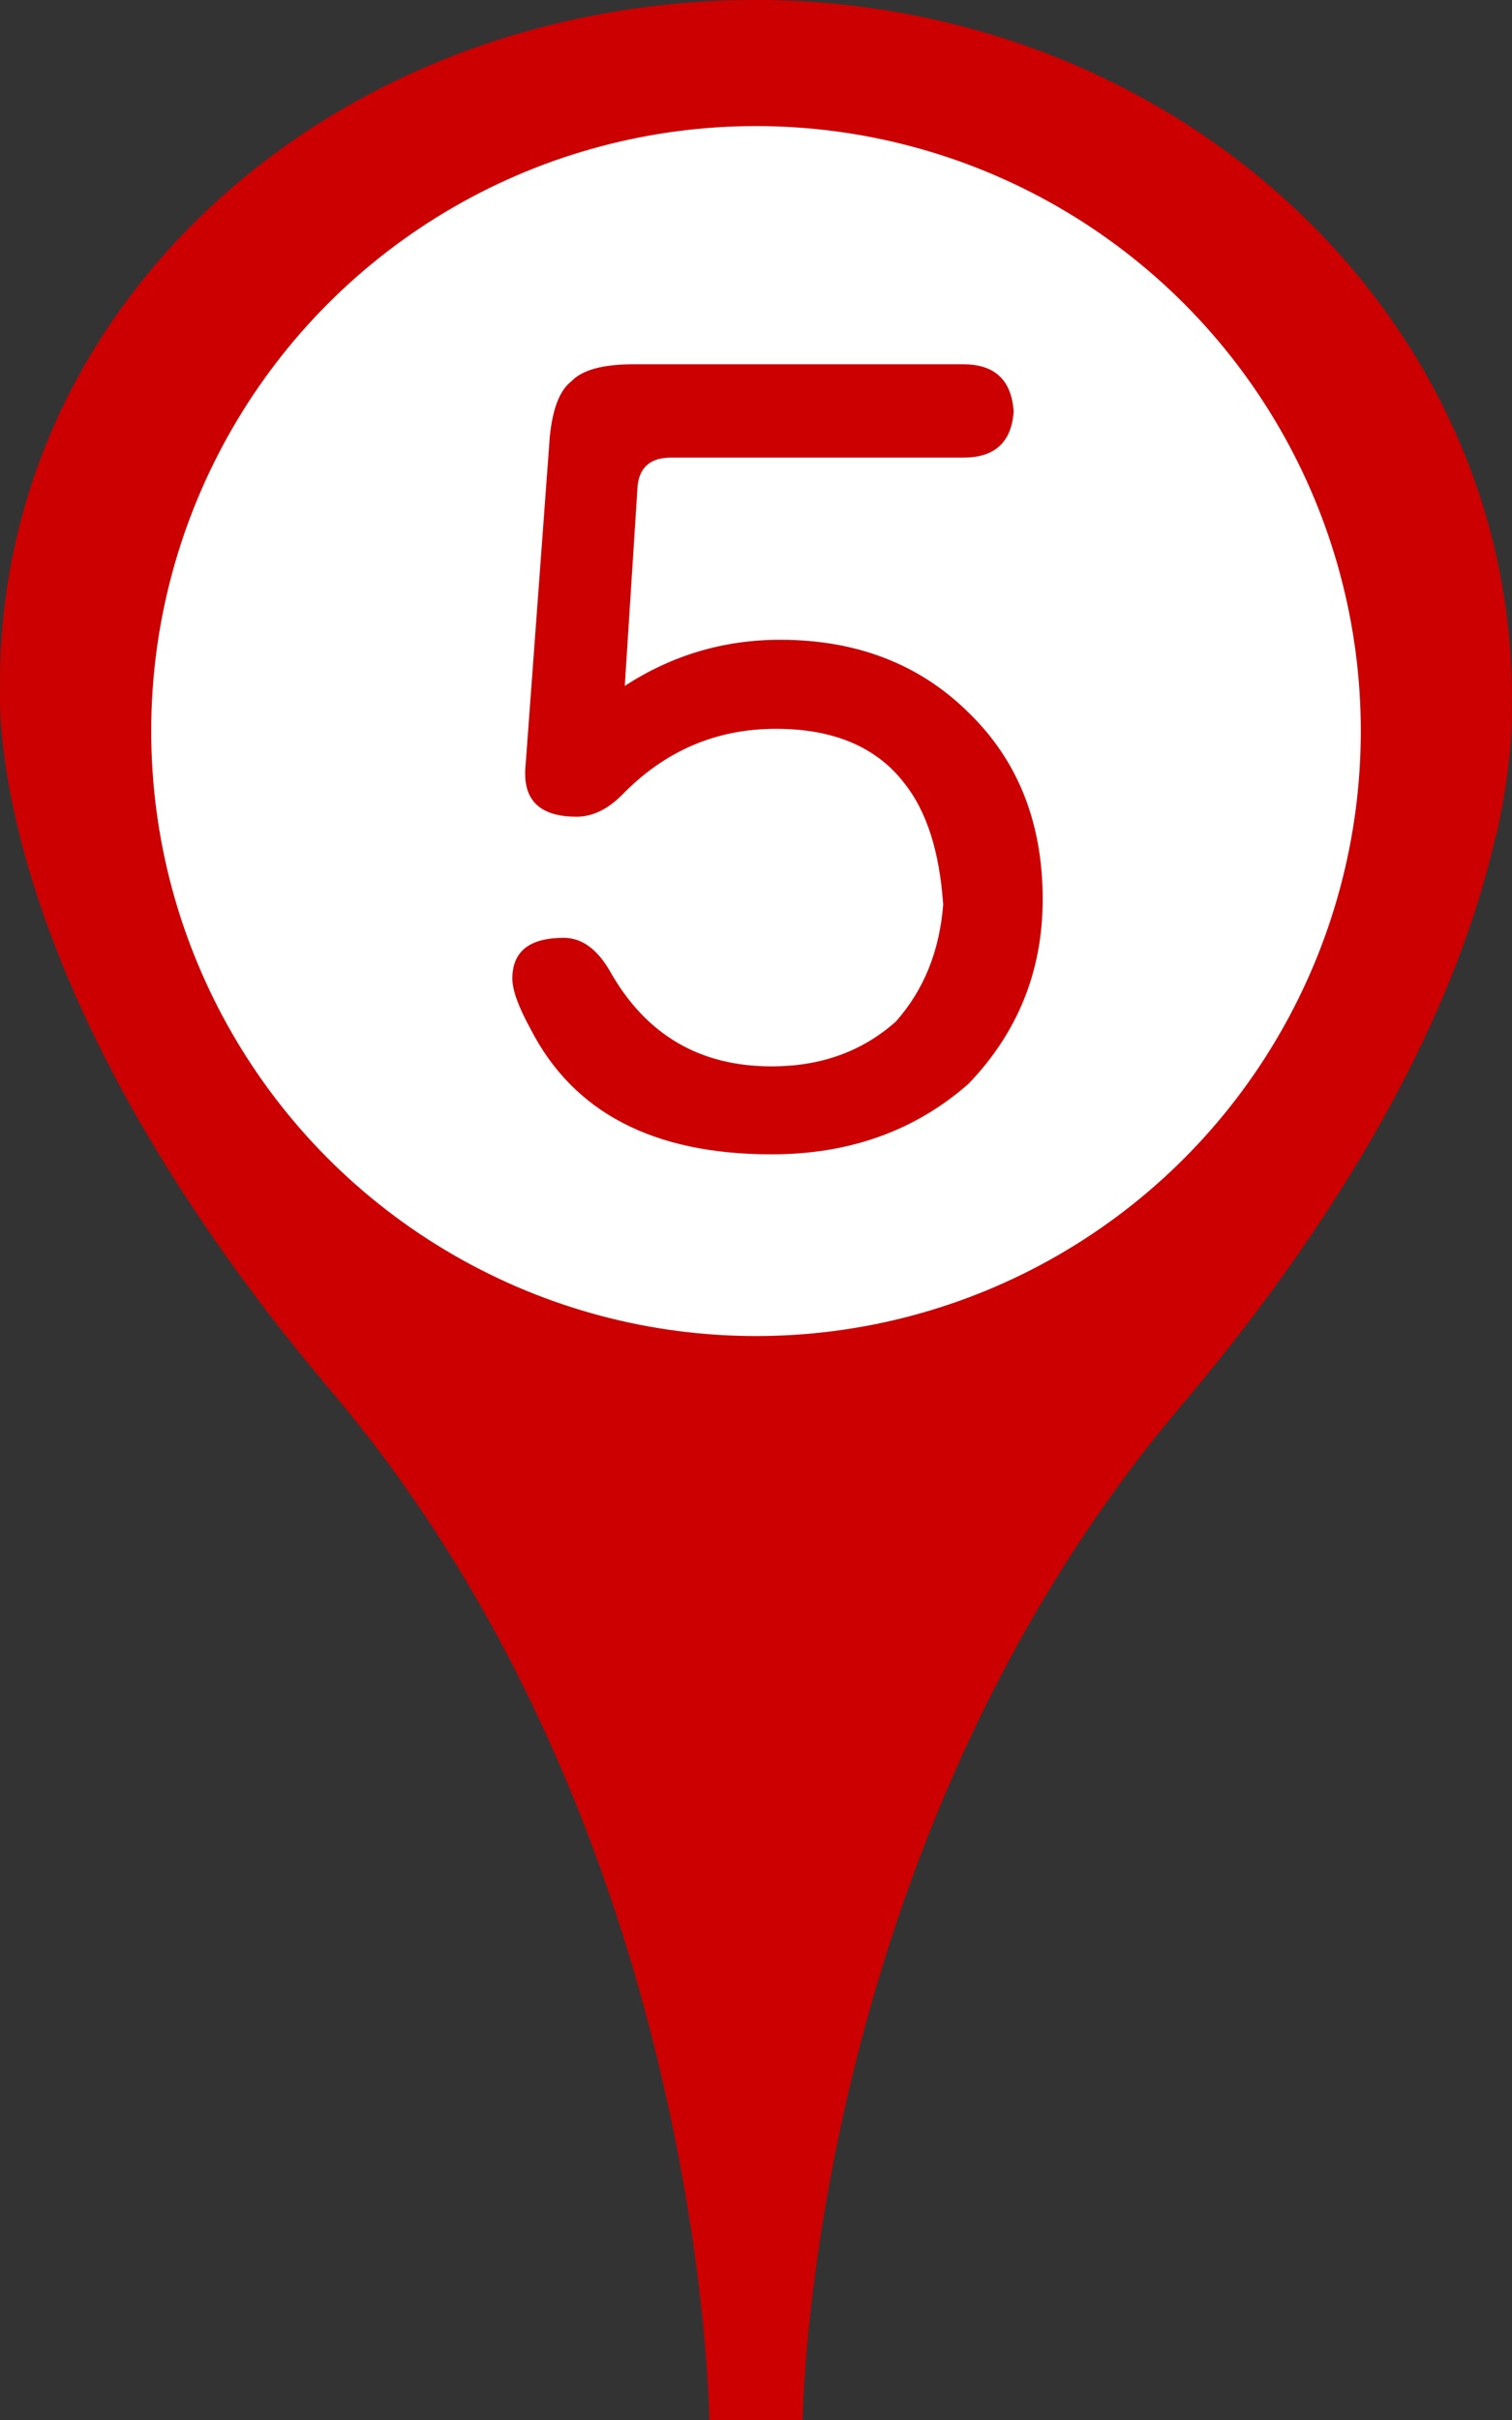
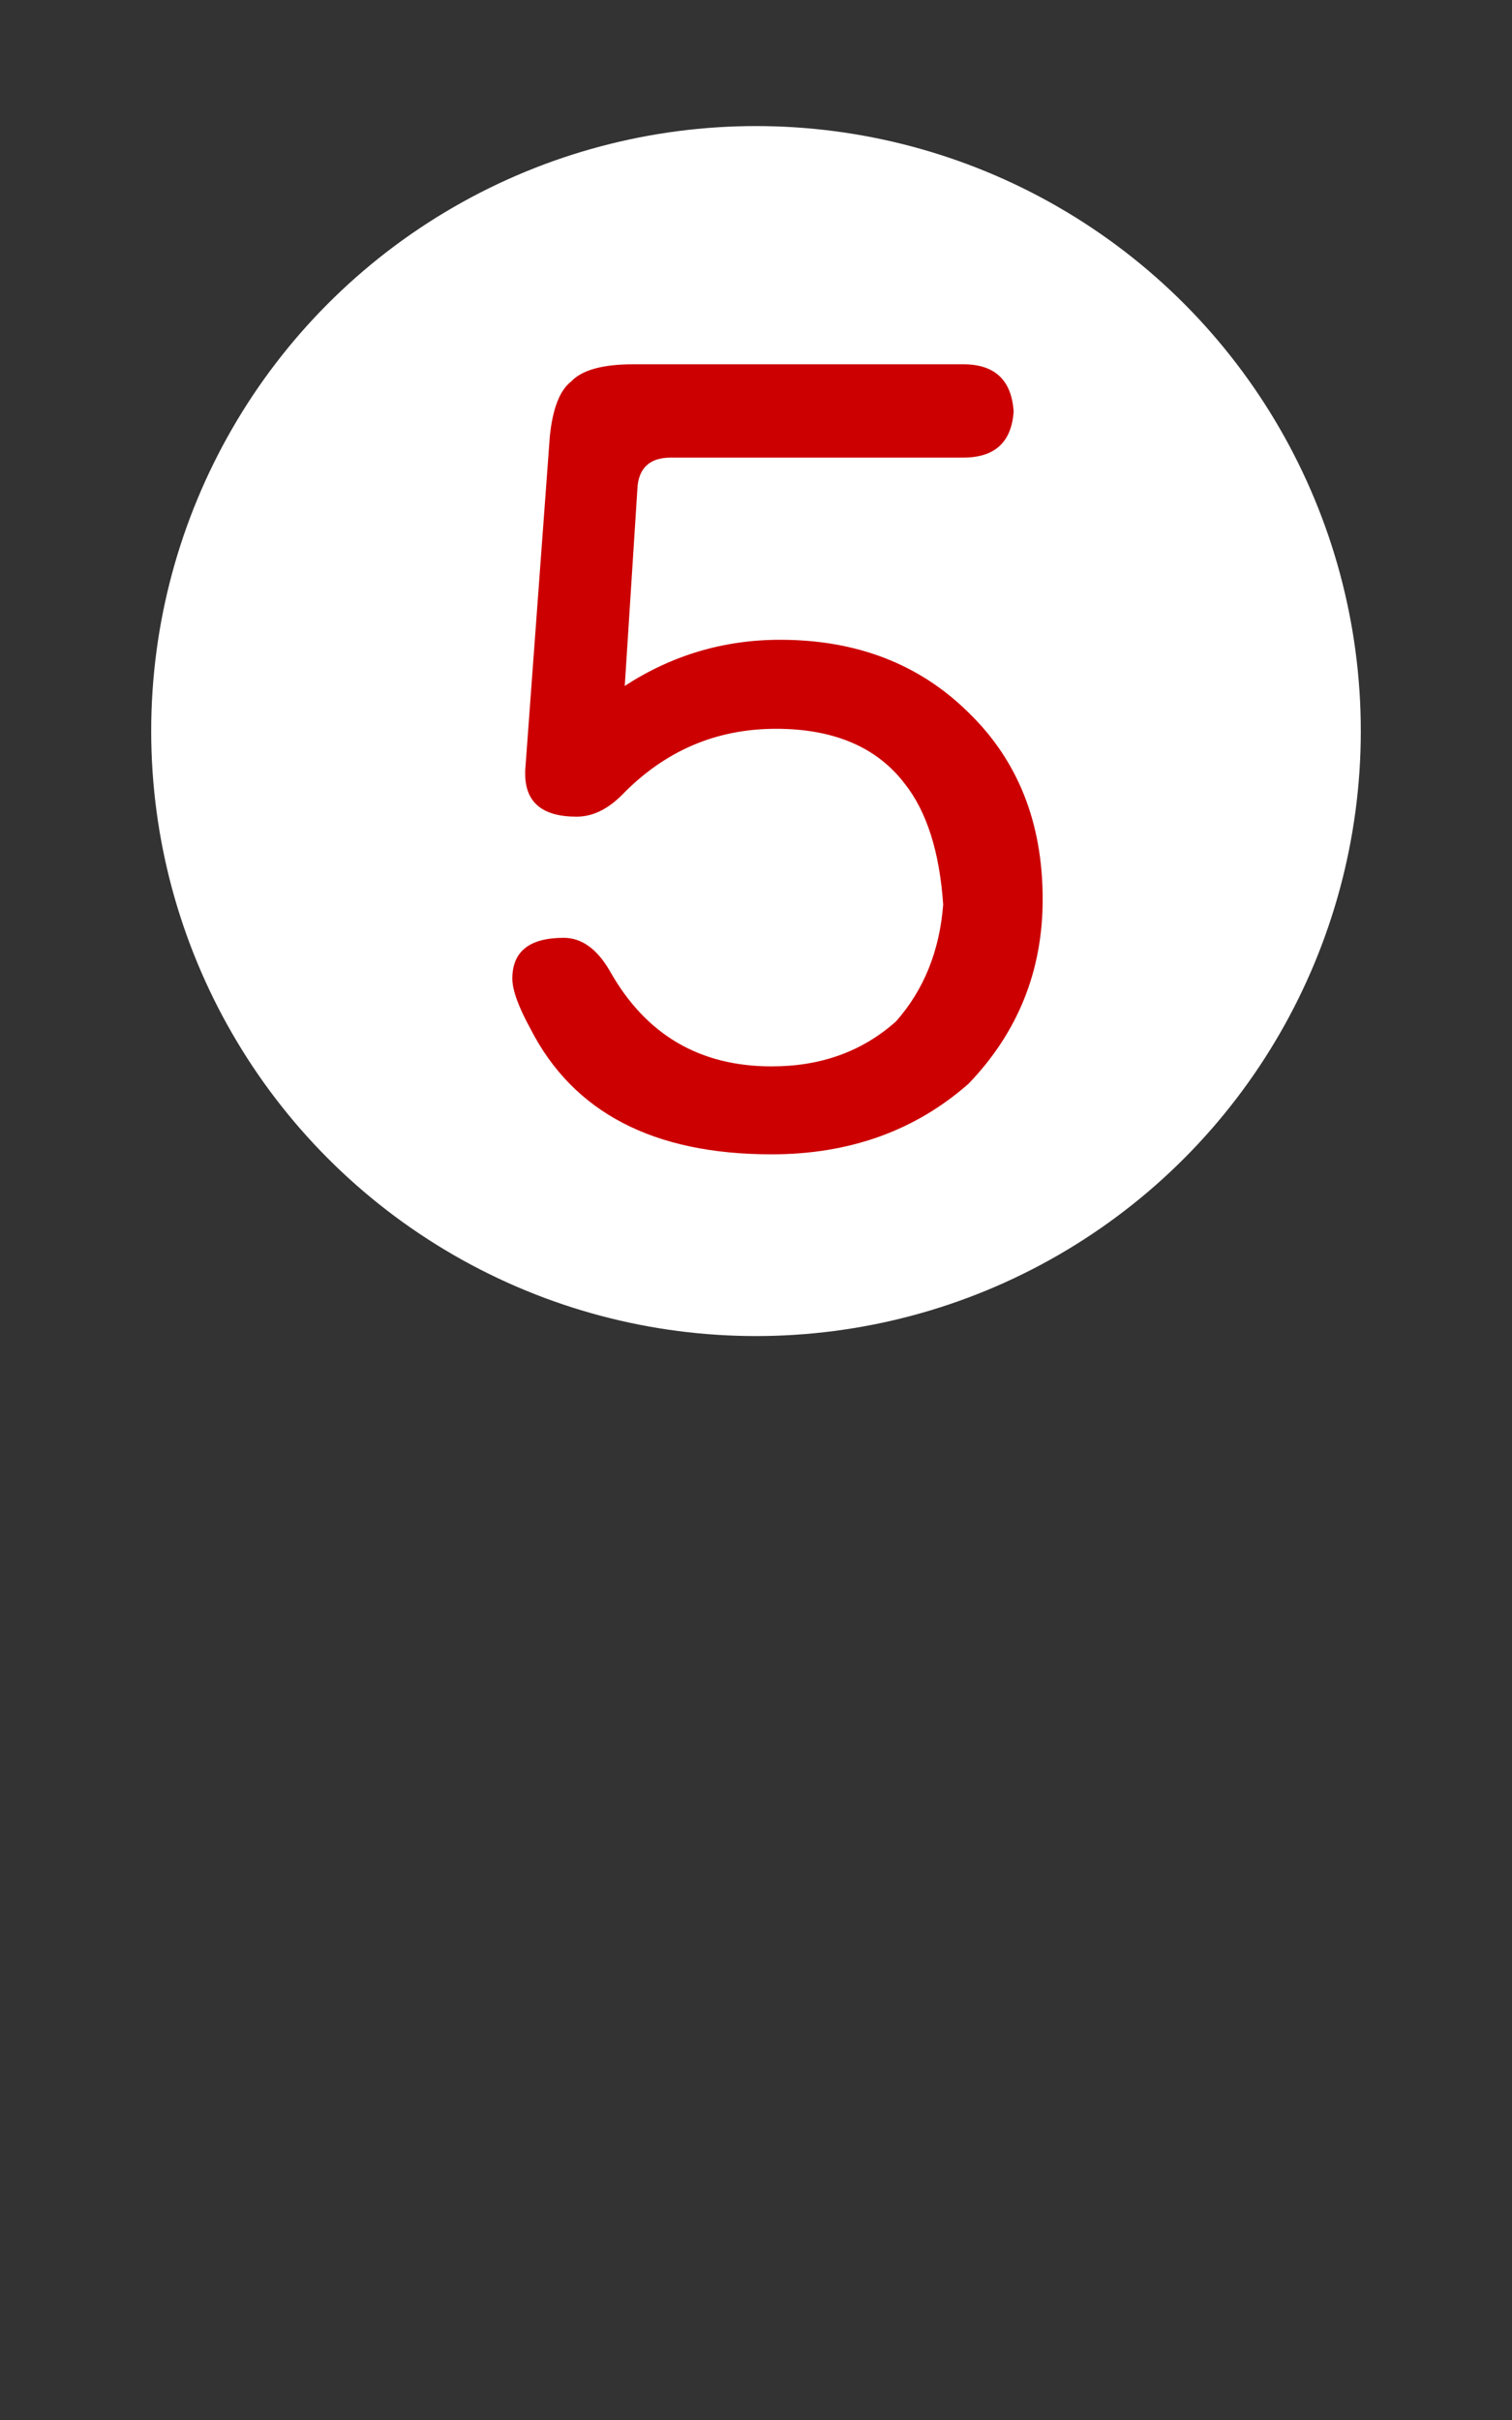
<svg xmlns="http://www.w3.org/2000/svg" version="1.1" id="レイヤー_1" x="0px" y="0px" viewBox="0 0 20 32" style="enable-background:new 0 0 20 32;" xml:space="preserve" width="20px" height="32px">
  <rect x="0" y="0" width="20" height="32" fill="#333333" stroke="none" />
  <style type="text/css">

	.st0{fill:#FFFFFF;}
	.st1{fill:#CC0000;}

</style>
  <g>
-     <path class="st1" d="M19.996,9.298C19.996,9.275,20,9.254,20,9.231C20,4.133,15.523,0,10,0C4.477,0,0,3.934,0,9.031   C0,9.088,0.008,9,0.008,9H0.007c0,0-0.384,3.771,4.375,9.396c4.939,5.837,5,13.604,5,13.604h1.235c0,0,0.062-7.566,5-13.404   c2.746-3.244,3.775-5.83,4.159-7.508c0.013-0.057,0.024-0.075,0.036-0.132C20.007,10.037,20.006,9.481,19.996,9.298z" />
    <circle class="st0" cx="10" cy="9.667" r="8" />
    <path class="st1" d="M8.377,4.817h4.365c0.416,0,0.638,0.208,0.666,0.624c-0.028,0.407-0.25,0.61-0.666,0.61H8.873   c-0.264,0-0.411,0.123-0.439,0.369l-0.17,2.65c0.624-0.406,1.309-0.61,2.056-0.61c1.011,0,1.843,0.321,2.493,0.964   c0.652,0.633,0.979,1.455,0.979,2.467c0,0.944-0.326,1.757-0.979,2.438c-0.707,0.623-1.578,0.935-2.607,0.935   c-1.559,0-2.622-0.552-3.188-1.658c-0.161-0.293-0.241-0.515-0.241-0.666c0-0.359,0.226-0.539,0.68-0.539   c0.237,0,0.44,0.146,0.61,0.439c0.473,0.841,1.186,1.261,2.14,1.261c0.653,0,1.2-0.198,1.645-0.595   c0.368-0.416,0.576-0.931,0.624-1.544c-0.048-0.7-0.218-1.233-0.511-1.602c-0.368-0.481-0.936-0.723-1.701-0.723   c-0.794,0-1.474,0.293-2.041,0.879c-0.189,0.188-0.388,0.283-0.596,0.283c-0.453,0-0.68-0.189-0.68-0.567v-0.043l0.326-4.422   c0.038-0.368,0.133-0.609,0.283-0.723C7.697,4.893,7.971,4.817,8.377,4.817z" />
  </g>
</svg>